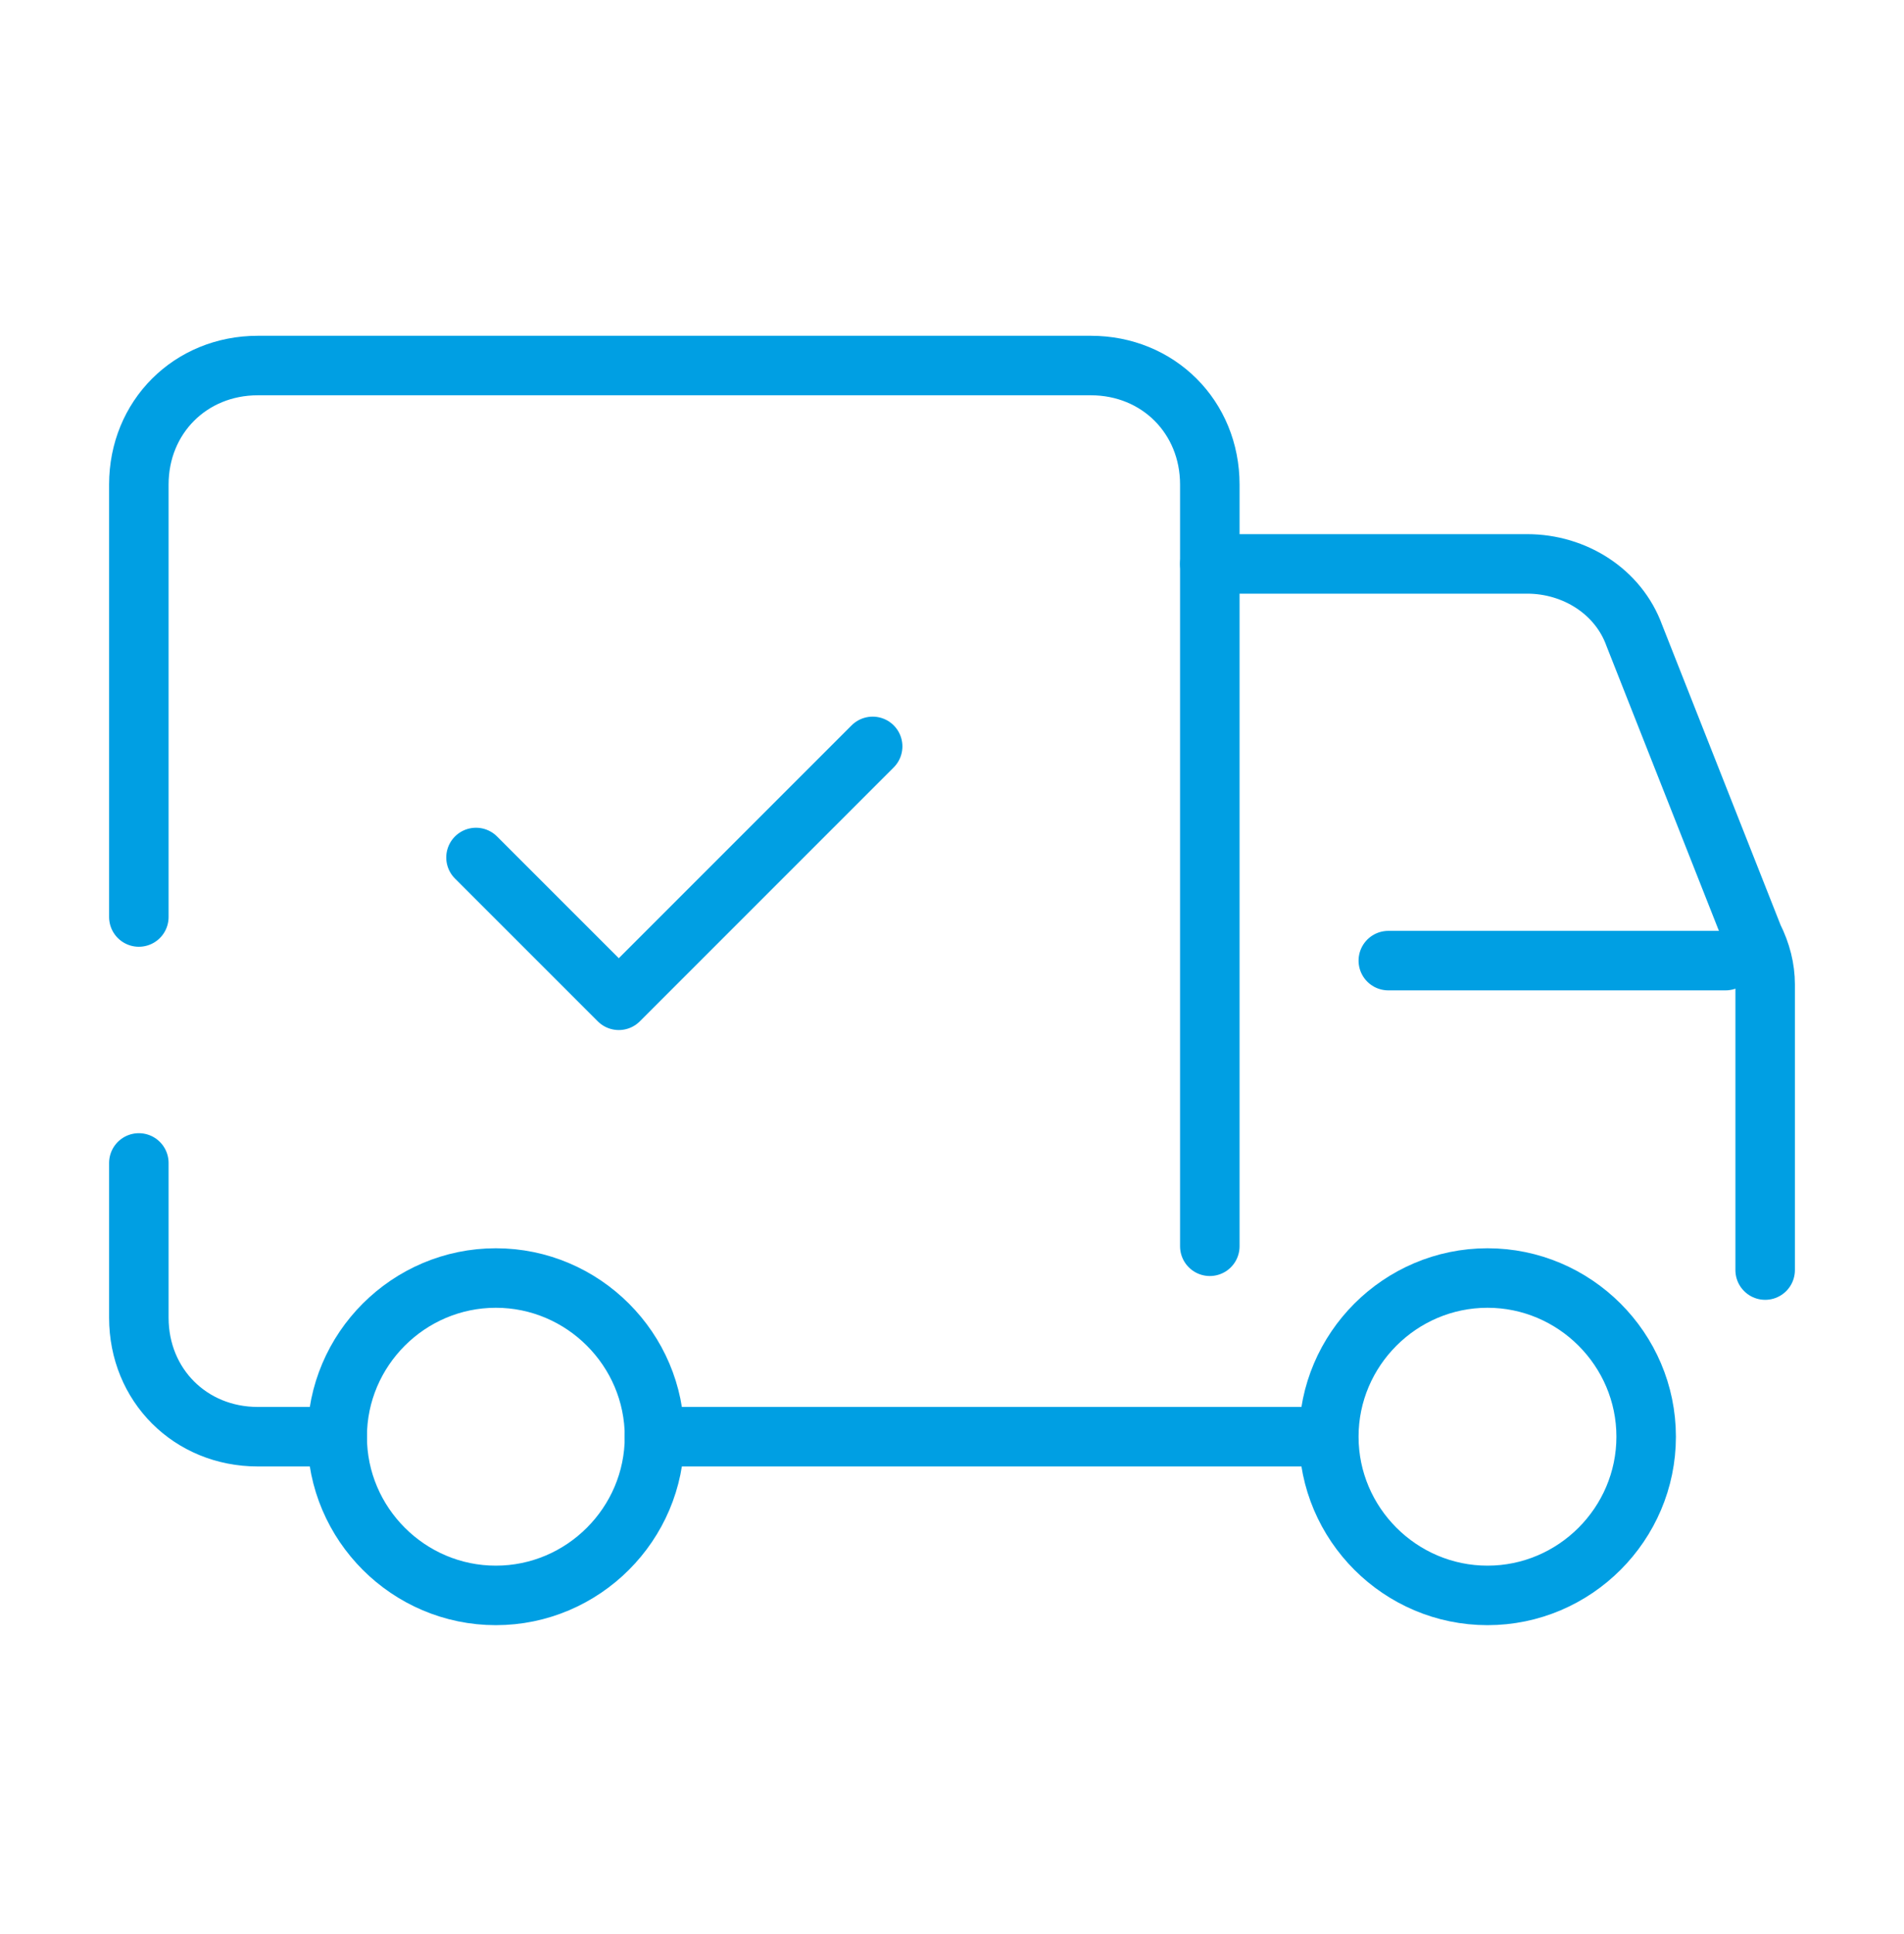
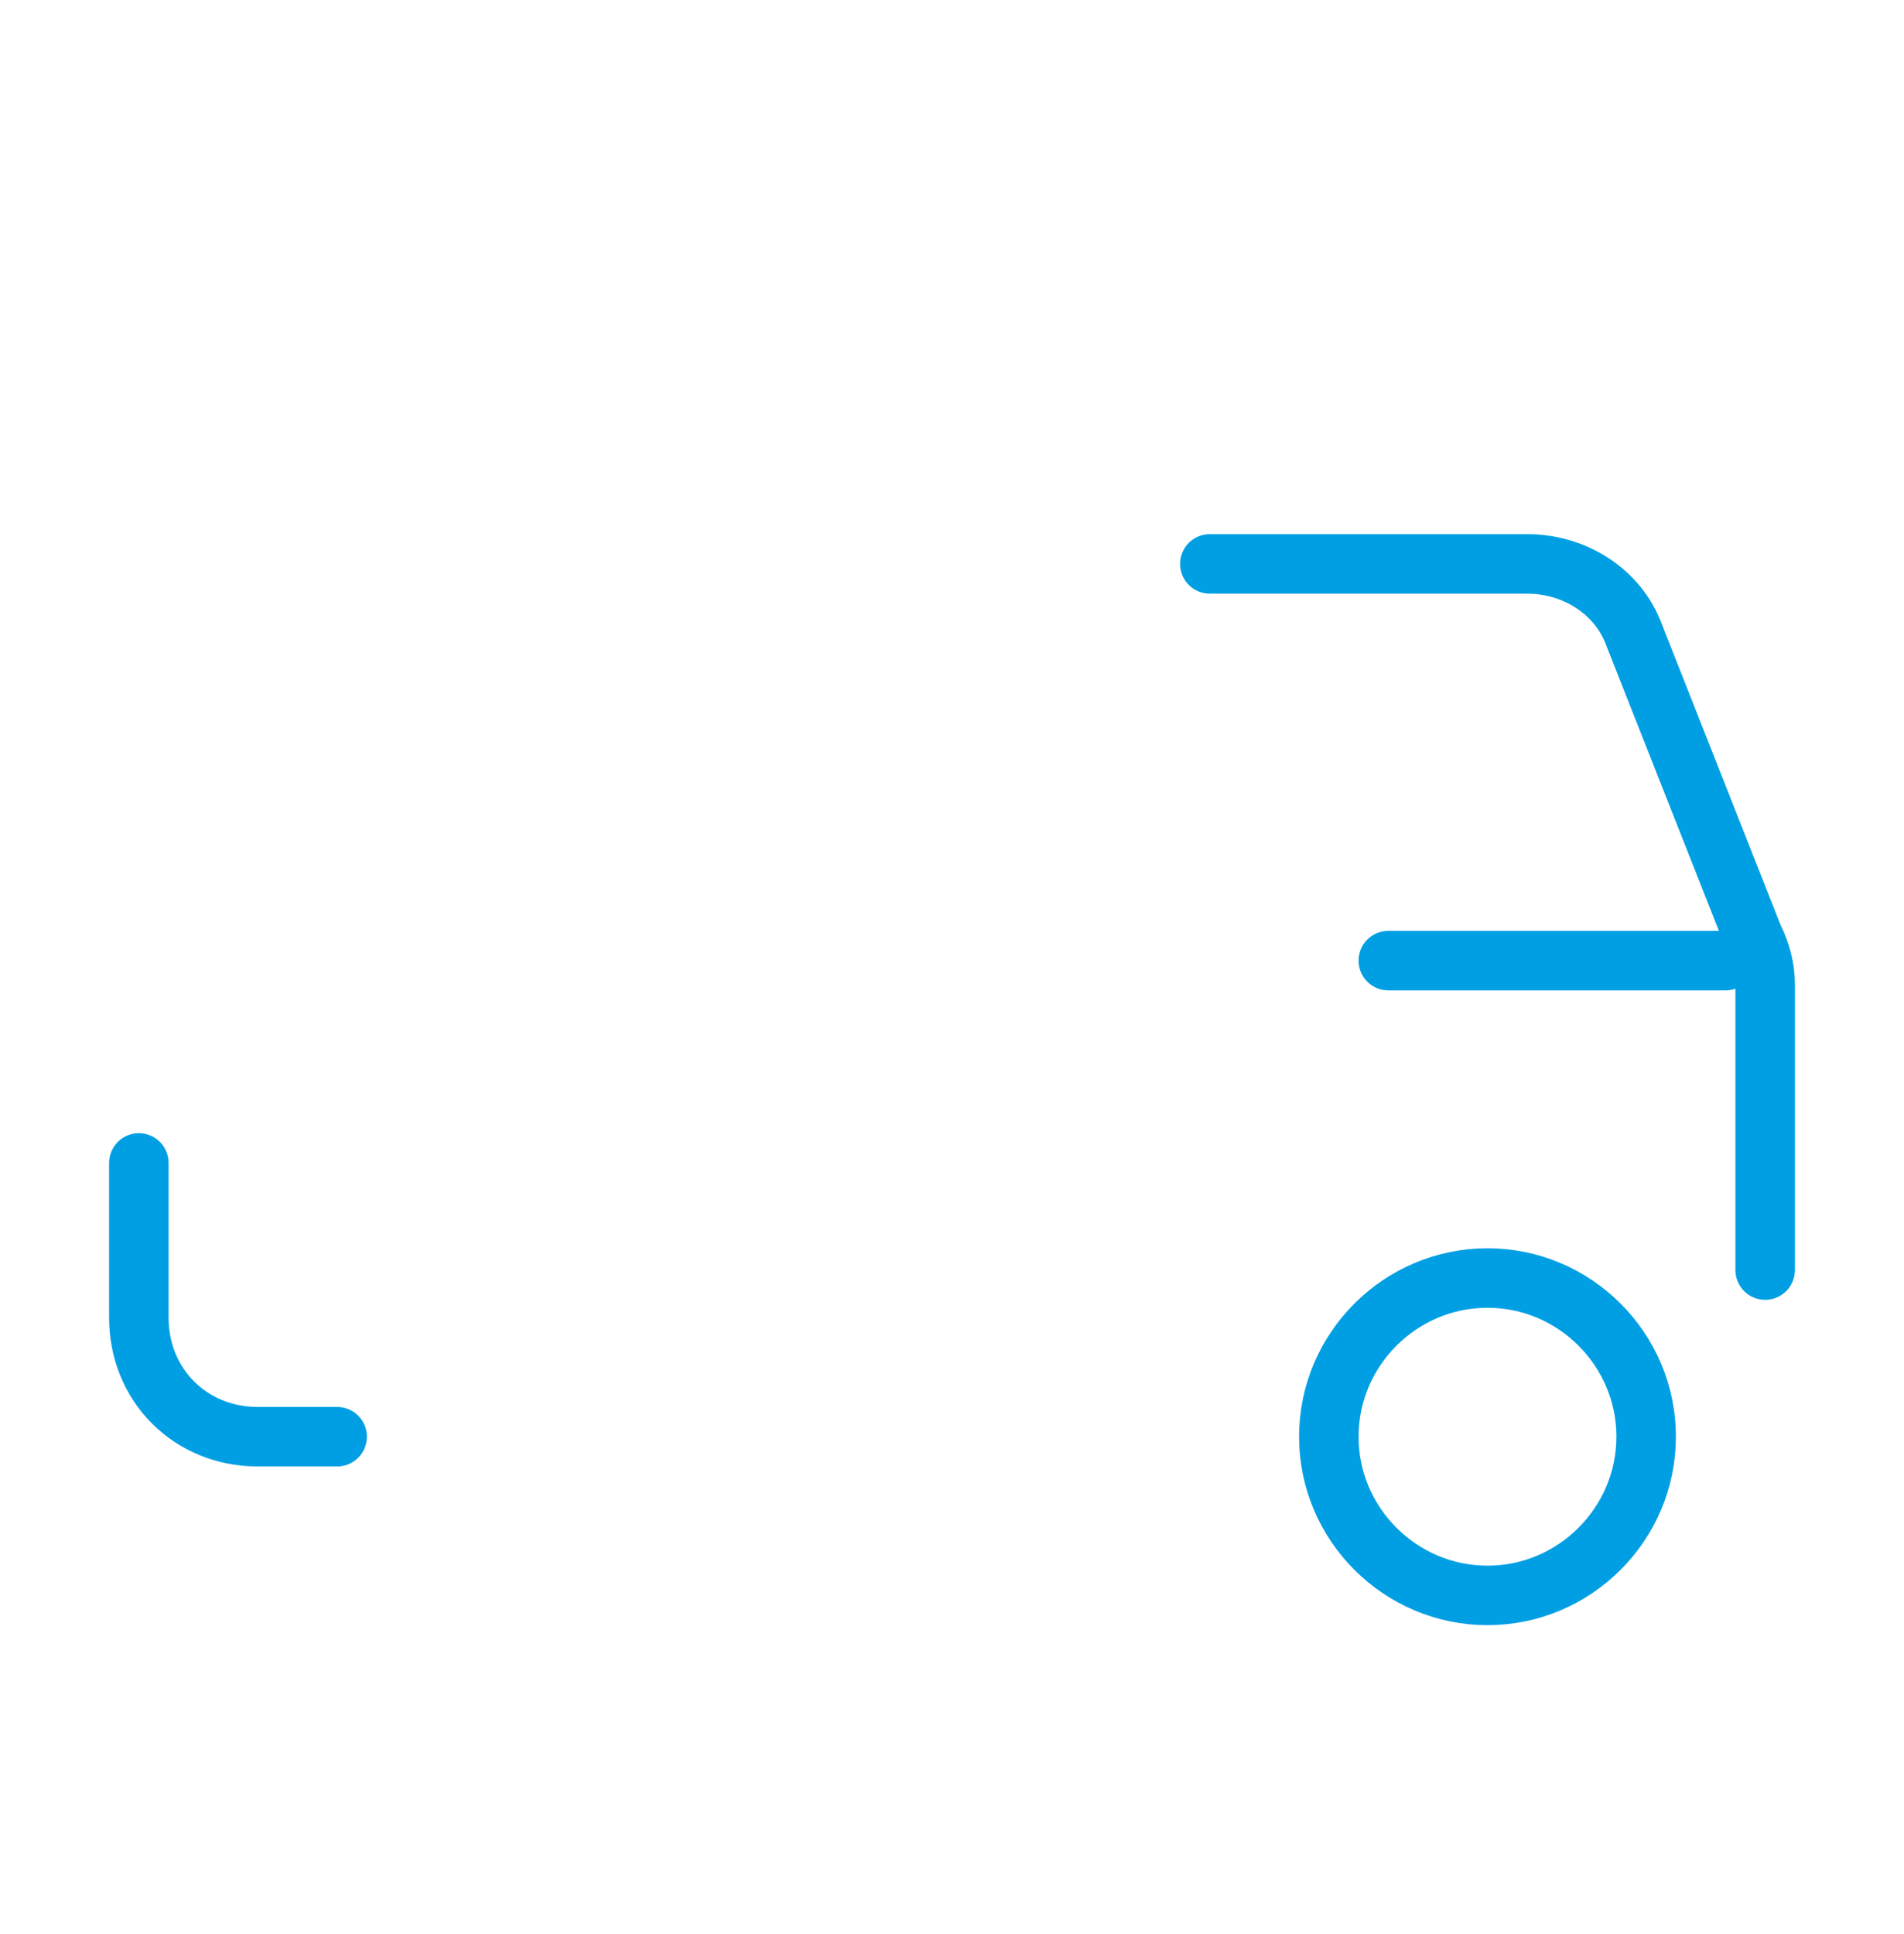
<svg xmlns="http://www.w3.org/2000/svg" width="64" height="65" viewBox="0 0 64 65" fill="none">
-   <path d="M44.267 48.285H22" stroke="#009FE3" stroke-width="2" stroke-linecap="round" stroke-linejoin="round" />
-   <path d="M4.667 30.819V16.285C4.667 14.018 6.4 12.285 8.666 12.285H36.666C38.933 12.285 40.666 14.018 40.666 16.285V41.885" stroke="#009FE3" stroke-width="2" stroke-linecap="round" stroke-linejoin="round" />
  <path d="M11.333 48.285H8.666C6.4 48.285 4.667 46.552 4.667 44.285V39.085" stroke="#009FE3" stroke-width="2" stroke-linecap="round" stroke-linejoin="round" />
  <path d="M40.666 18.952H51.333C52.933 18.952 54.4 19.885 54.933 21.352L58.933 31.485C59.2 32.019 59.333 32.552 59.333 33.085V42.685" stroke="#009FE3" stroke-width="2" stroke-linecap="round" stroke-linejoin="round" />
-   <path d="M16.667 42.952C13.733 42.952 11.334 45.352 11.334 48.285C11.334 51.219 13.733 53.619 16.667 53.619C19.6 53.619 22 51.219 22 48.285C22 45.352 19.6 42.952 16.667 42.952Z" stroke="#009FE3" stroke-width="2" stroke-miterlimit="20" />
  <path d="M46.666 32.285H58" stroke="#009FE3" stroke-width="2" stroke-linecap="round" stroke-linejoin="round" />
-   <path d="M16 28.819L20.8 33.618L29.333 25.085" stroke="#009FE3" stroke-width="2" stroke-linecap="round" stroke-linejoin="round" />
  <path d="M50 42.952C47.066 42.952 44.666 45.352 44.666 48.285C44.666 51.219 47.066 53.619 50 53.619C52.933 53.619 55.333 51.219 55.333 48.285C55.333 45.352 52.933 42.952 50 42.952Z" stroke="#009FE3" stroke-width="2" stroke-miterlimit="20" />
</svg>